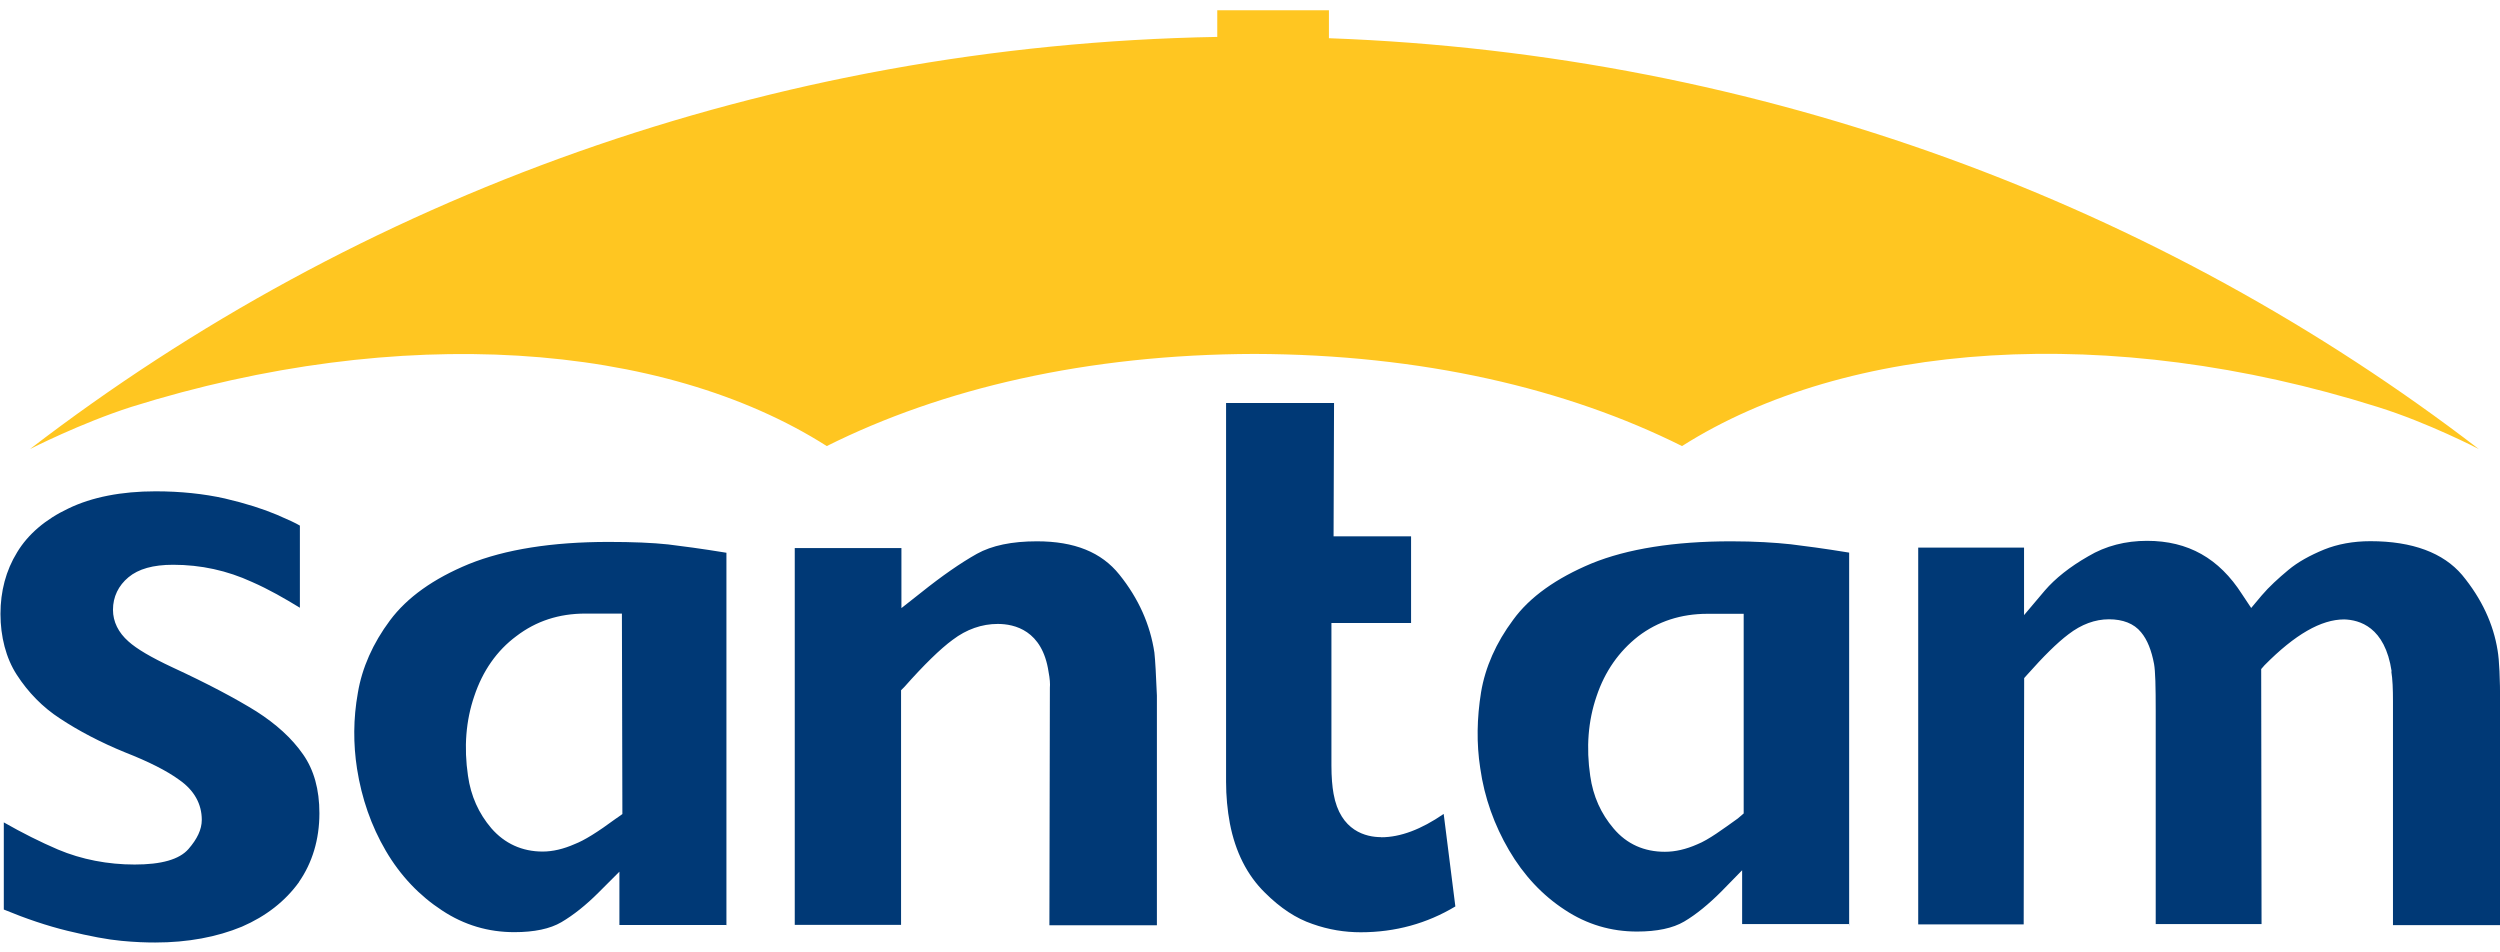
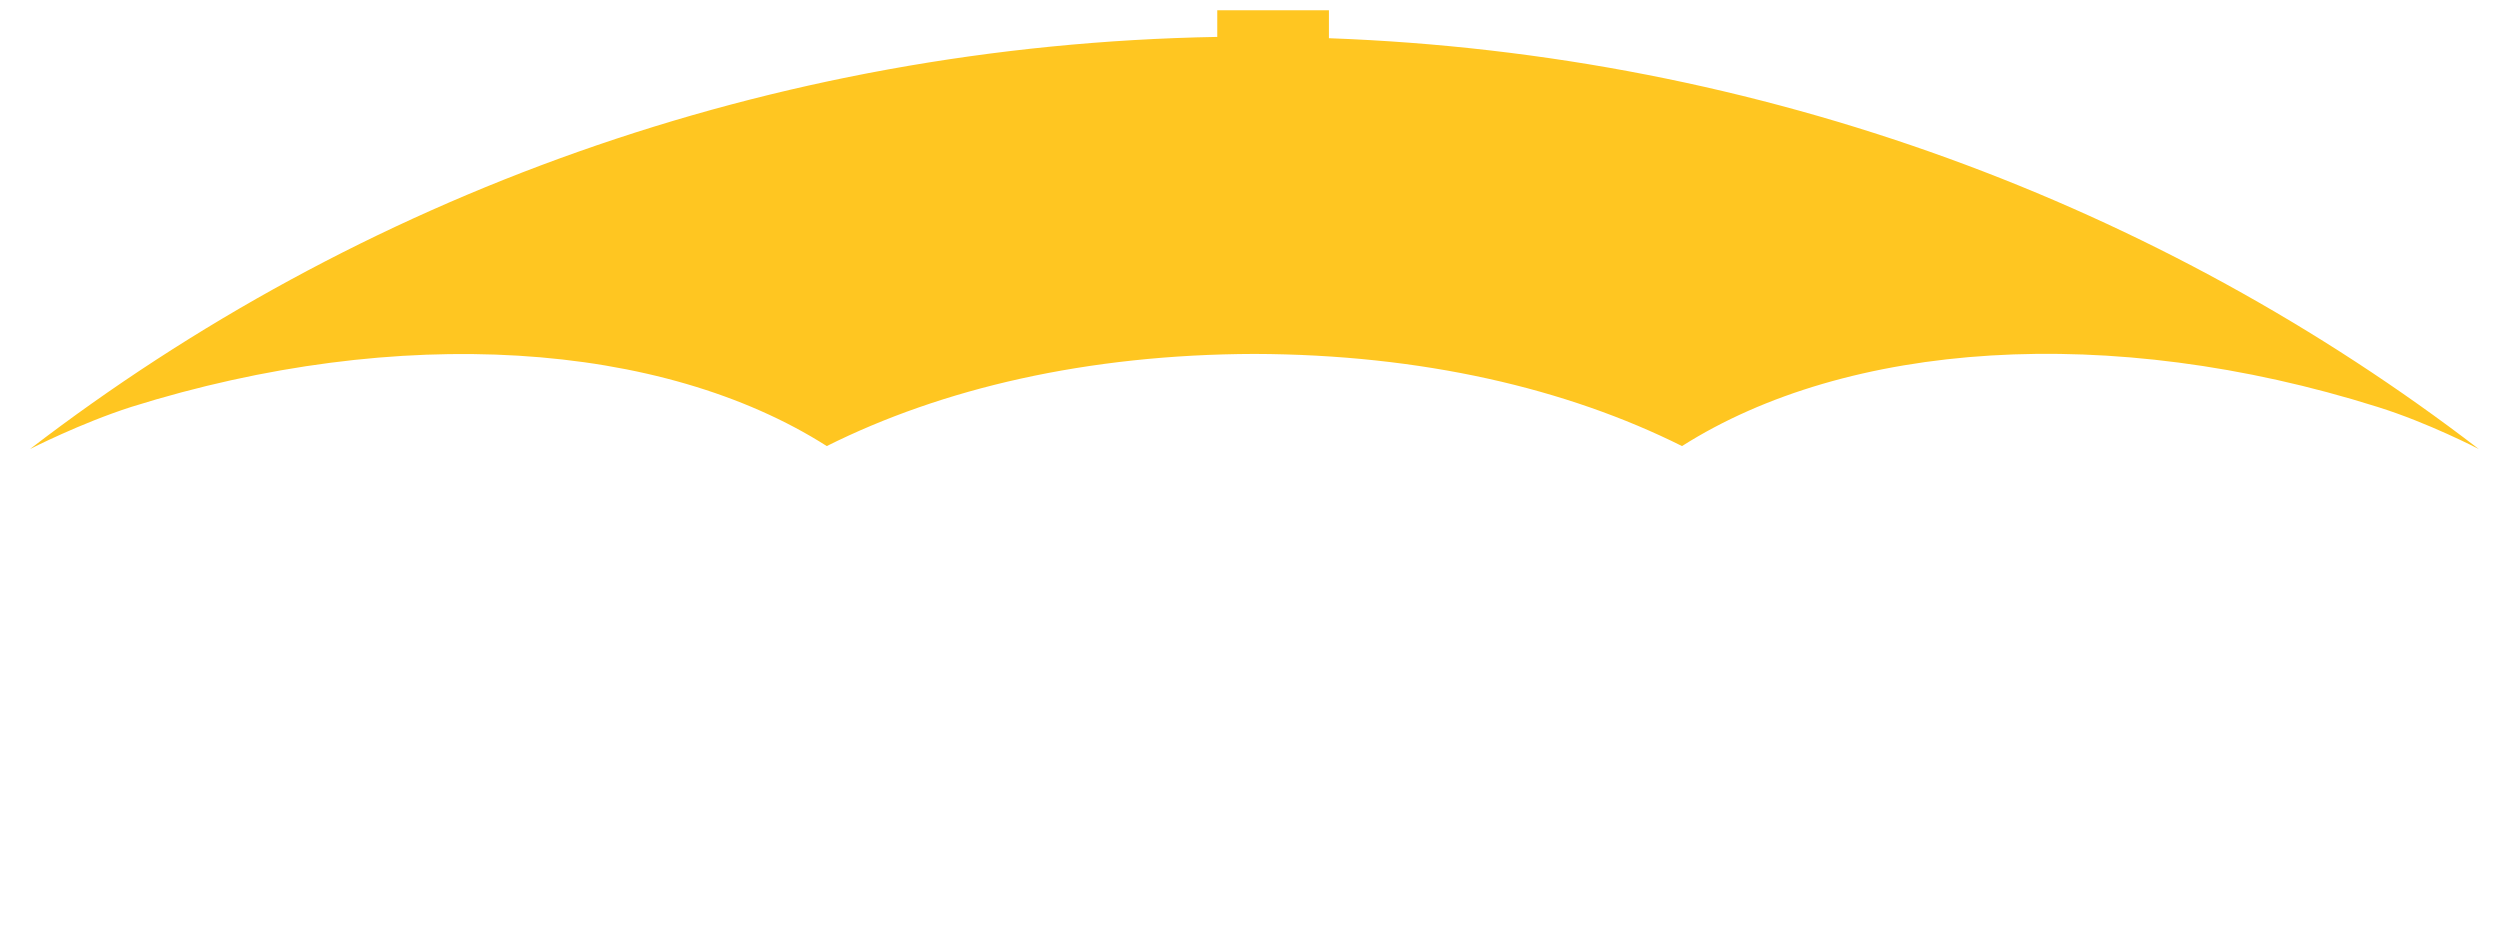
<svg xmlns="http://www.w3.org/2000/svg" id="Layer_1" data-name="Layer 1" viewBox="0 0 210 80">
  <defs>
    <style>      .cls-1 {        fill: #ffc621;      }      .cls-2 {        fill: #003976;      }    </style>
  </defs>
  <path class="cls-1" d="m111.63,3.21V.86h-9.38v2.24C64.59,3.77,30,16.62,2.52,37.72c0,0,4.24-2.17,8.51-3.54,22.58-7.07,44.6-5.5,58.42,3.29,9.66-4.83,21.84-7.7,35.92-7.74,14.07.04,26.25,2.91,35.92,7.74,13.86-8.79,35.85-10.4,58.42-3.29,4.27,1.33,8.51,3.54,8.51,3.54C181.51,17.21,148.07,4.54,111.63,3.21" />
-   <path class="cls-2" d="m116.01,70.32c-1.23,0-3.43-.49-3.99-3.64-.11-.6-.18-1.4-.18-2.38v-11.97h6.69v-7.28h-6.51l.04-11.2h-9.07v31.82c0,1.19.11,2.38.32,3.5.46,2.38,1.44,4.34,2.94,5.81,1.3,1.3,2.63,2.17,3.99,2.63,1.37.49,2.73.7,4.06.7,2.91,0,5.57-.74,7.95-2.17l-.98-7.77c-1.89,1.3-3.64,1.96-5.25,1.96m-35.99-16.59c1.16-.88,2.45-1.33,3.78-1.33,1.4,0,3.75.53,4.27,4.03.11.56.14,1.02.11,1.33l-.04,19.95h9.03v-19.29c-.07-1.72-.14-2.98-.21-3.61-.35-2.35-1.33-4.55-2.94-6.55-1.51-1.89-3.78-2.8-6.93-2.8-2.1,0-3.78.35-5.04,1.05-1.37.77-2.94,1.86-4.69,3.26l-1.65,1.3v-5.04h-8.96v31.65h8.93v-19.71l.28-.28c1.65-1.86,3.01-3.19,4.06-3.96m75.3,24.01v-31.33c-2.14-.35-3.75-.56-4.9-.7-1.3-.14-3.01-.25-5.01-.25-4.76,0-8.72.63-11.73,1.86-2.94,1.23-5.18,2.8-6.58,4.73-1.44,1.93-2.35,3.99-2.7,6.09-.35,2.17-.39,4.31-.07,6.37.35,2.49,1.19,4.8,2.42,6.9s2.8,3.78,4.69,5.01c1.86,1.23,3.89,1.82,6.06,1.82,1.68,0,3.01-.28,3.96-.84,1.02-.6,2.07-1.47,3.12-2.52l1.75-1.79v4.52h9v.14Zm-9.35-9c-1.23.88-2.45,1.79-3.4,2.17-.95.42-1.86.63-2.73.63-1.72,0-3.19-.63-4.31-1.96-1.05-1.23-1.72-2.7-1.96-4.41-.35-2.38-.18-4.62.53-6.69.7-2.1,1.89-3.78,3.5-5.04,1.65-1.26,3.61-1.89,5.81-1.89h3.05v16.77l-.49.42Zm54.89-12.36c.11.67.14,1.51.14,2.49v18.83h9v-18.62c0-2.1-.07-3.64-.21-4.45-.35-2.21-1.33-4.34-2.98-6.34-1.58-1.86-4.17-2.84-7.7-2.84-1.47,0-2.77.25-3.89.7-1.19.49-2.21,1.05-3.01,1.72-.84.7-1.61,1.4-2.24,2.14l-.88,1.05-.77-1.16c-1.93-3.01-4.52-4.48-7.98-4.48-1.79,0-3.47.42-4.94,1.3-1.54.88-2.77,1.86-3.64,2.87l-1.75,2.07v-5.67h-8.89v31.65h8.86l.04-20.69.25-.28c1.37-1.54,2.49-2.66,3.47-3.4,1.09-.84,2.24-1.26,3.4-1.26s2.1.35,2.7,1.09c.53.63.88,1.54,1.09,2.66.11.6.14,1.89.14,4.03v17.82h8.89l-.03-21.42.28-.32c2.56-2.59,4.76-3.85,6.69-3.85,1.26.04,3.43.6,3.99,4.38m-139.88,21.32v-31.3c-2.14-.35-3.75-.56-4.9-.7-1.3-.14-2.98-.21-5.01-.21-4.73,0-8.68.63-11.73,1.86-2.98,1.23-5.18,2.8-6.62,4.73s-2.35,3.99-2.7,6.09c-.39,2.17-.39,4.31-.07,6.37.39,2.49,1.19,4.8,2.42,6.9s2.84,3.78,4.73,5.01c1.86,1.23,3.89,1.82,6.06,1.82,1.68,0,3.01-.28,3.96-.84,1.02-.6,2.07-1.44,3.12-2.49l1.75-1.75v4.48h9v.04Zm-9.24-9c-1.61,1.19-2.7,1.86-3.5,2.17-.95.42-1.86.63-2.7.63-1.72,0-3.19-.67-4.31-1.96-1.05-1.23-1.72-2.7-1.96-4.41-.35-2.38-.18-4.62.53-6.69.7-2.1,1.89-3.82,3.54-5.04,1.65-1.26,3.57-1.89,5.78-1.89h3.08l.04,16.84-.49.35Zm-26.67,5.36c1.12-1.61,1.72-3.57,1.72-5.78,0-2-.46-3.64-1.37-4.94-.95-1.37-2.28-2.56-3.92-3.61-1.75-1.09-4.13-2.35-7.07-3.71-1.79-.84-2.98-1.54-3.68-2.17-.84-.74-1.3-1.65-1.3-2.66,0-1.09.46-2.03,1.3-2.73s2.07-1.05,3.75-1.05c2.35,0,4.55.49,6.62,1.44,1.44.63,2.77,1.4,4.03,2.17v-6.9c-.35-.21-.95-.49-1.93-.91-1.16-.49-2.59-.95-4.38-1.37-1.75-.39-3.71-.6-5.81-.6-2.87,0-5.36.49-7.32,1.44-1.93.91-3.4,2.17-4.31,3.68-.95,1.54-1.4,3.29-1.4,5.18s.46,3.71,1.37,5.11c.95,1.47,2.17,2.73,3.64,3.68,1.54,1.02,3.4,2,5.46,2.84,1.96.77,3.5,1.54,4.55,2.31,1.26.88,1.89,2.03,1.89,3.36,0,.81-.39,1.61-1.12,2.45-.77.88-2.28,1.3-4.52,1.3s-4.45-.42-6.44-1.26c-1.47-.63-3.01-1.4-4.55-2.28v7.32c1.86.77,3.64,1.37,5.36,1.79,1.89.46,3.4.74,4.52.84,1.12.11,2.07.14,2.84.14,2.73,0,5.18-.46,7.28-1.33,2.03-.88,3.64-2.14,4.8-3.75" />
</svg>